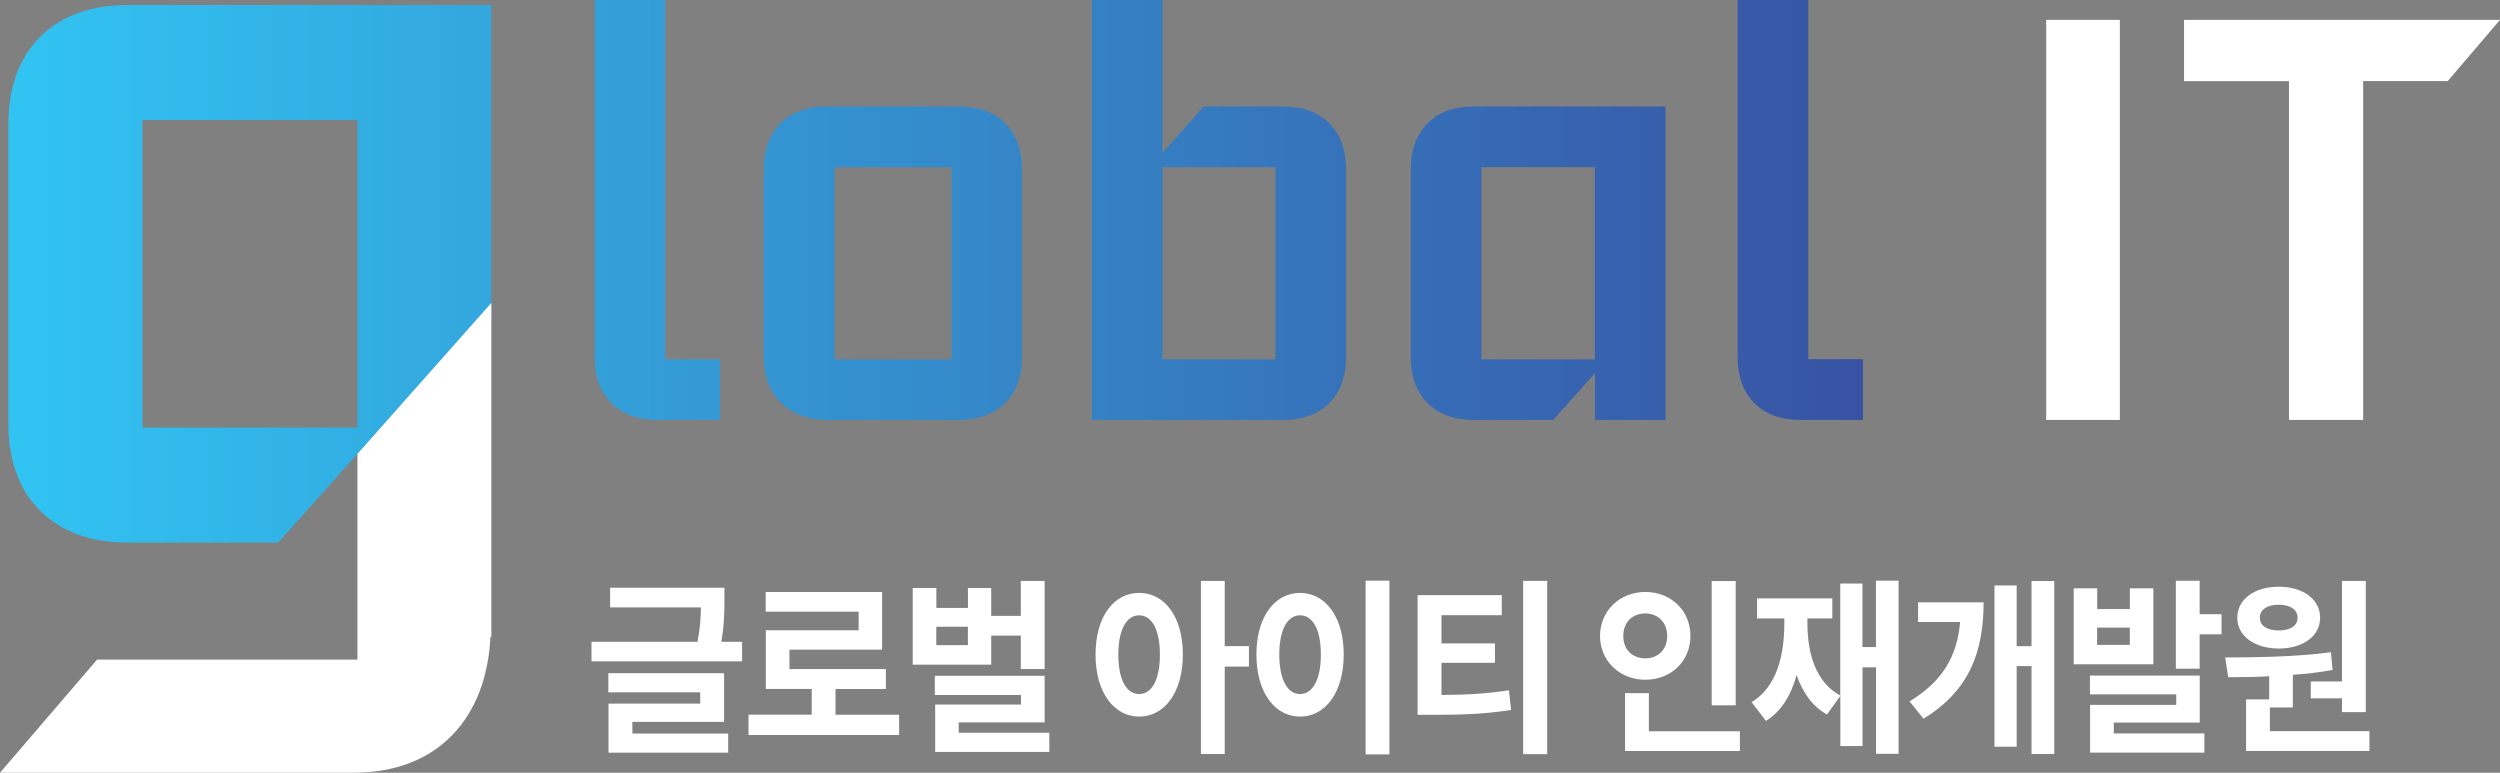
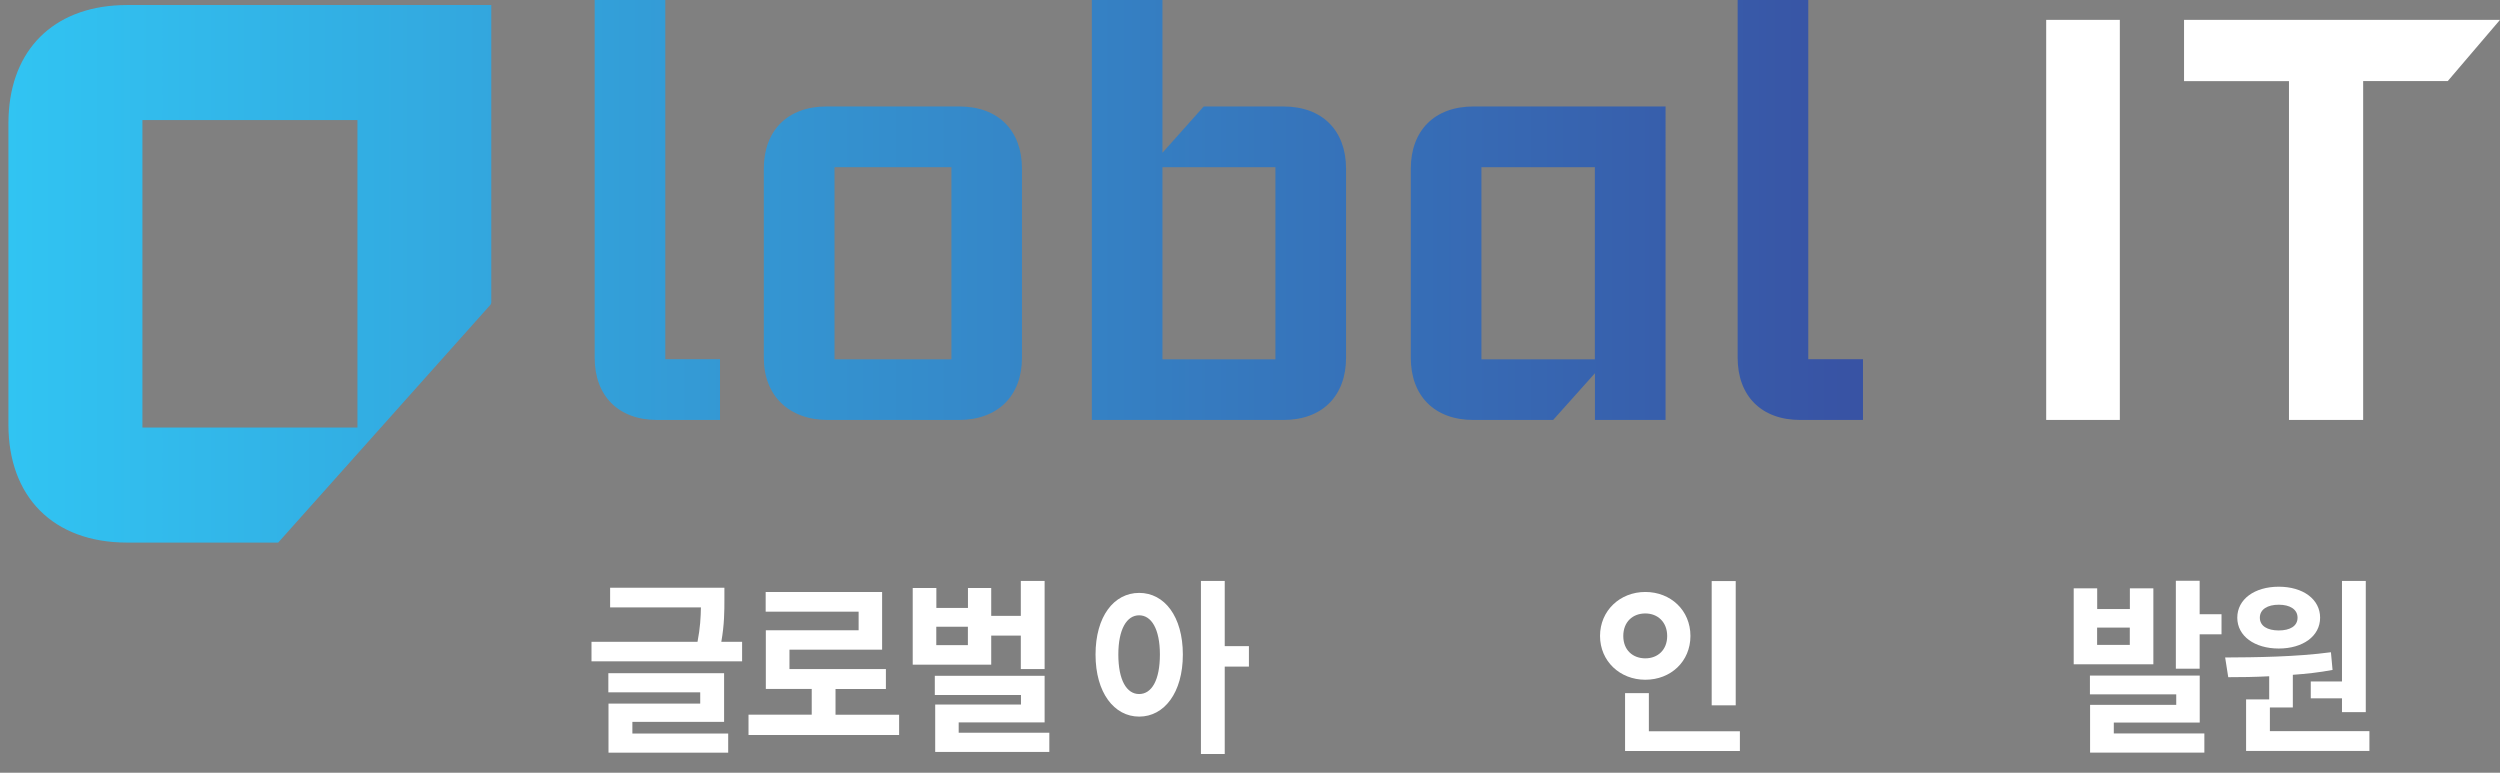
<svg xmlns="http://www.w3.org/2000/svg" xmlns:xlink="http://www.w3.org/1999/xlink" id="_레이어_2" data-name="레이어 2" viewBox="0 0 323.54 100">
  <rect x="0" y="0" width="323.54" height="100" fill="#808080" stroke="none" />
  <defs>
    <style>      .cls-1 {        fill: url(#_무제_그라디언트_17);      }      .cls-2 {        fill: #fff;      }      .cls-3 {        fill: url(#_무제_그라디언트_17-2);      }      .cls-4 {        fill: url(#_무제_그라디언트_17-5);      }      .cls-5 {        fill: url(#_무제_그라디언트_17-6);      }      .cls-6 {        fill: url(#_무제_그라디언트_17-3);      }      .cls-7 {        fill: url(#_무제_그라디언트_17-4);      }    </style>
    <linearGradient id="_무제_그라디언트_17" data-name="무제 그라디언트 17" x1="-1.11" y1="27.18" x2="239.22" y2="27.18" gradientUnits="userSpaceOnUse">
      <stop offset="0" stop-color="#73dcdb" />
      <stop offset="0" stop-color="#49cdea" />
      <stop offset="0" stop-color="#31c5f3" />
      <stop offset="1" stop-color="#3853a4" />
    </linearGradient>
    <linearGradient id="_무제_그라디언트_17-2" data-name="무제 그라디언트 17" x1="-1.11" y1="34.07" x2="239.22" y2="34.07" xlink:href="#_무제_그라디언트_17" />
    <linearGradient id="_무제_그라디언트_17-3" data-name="무제 그라디언트 17" x1="-1.11" x2="239.22" xlink:href="#_무제_그라디언트_17" />
    <linearGradient id="_무제_그라디언트_17-4" data-name="무제 그라디언트 17" x1="-1.11" y1="34.07" x2="239.22" y2="34.07" xlink:href="#_무제_그라디언트_17" />
    <linearGradient id="_무제_그라디언트_17-5" data-name="무제 그라디언트 17" x1="-1.11" x2="239.22" xlink:href="#_무제_그라디언트_17" />
    <linearGradient id="_무제_그라디언트_17-6" data-name="무제 그라디언트 17" x1="-1.11" y1="35.43" x2="239.22" y2="35.43" xlink:href="#_무제_그라디언트_17" />
  </defs>
  <g id="Layer_1" data-name="Layer 1">
    <g>
      <g>
        <path class="cls-2" d="M96.04,83.06v2.53h-19.49v-2.53h13.72c.35-1.8,.42-3.21,.44-4.45h-11.75v-2.55h14.79v1.53c0,1.44,0,3.24-.4,5.47h2.69Zm-14.21,11.87h12.41v2.48h-15.49v-6.35h11.87v-1.46h-11.89v-2.48h14.98v6.3h-11.87v1.51Z" />
        <path class="cls-2" d="M116.36,92.49v2.63h-19.49v-2.63h8.18v-3.33h-5.94v-7.59h12.01v-2.41h-12.03v-2.55h15.07v7.47h-11.99v2.51h12.48v2.58h-6.52v3.33h8.22Z" />
        <path class="cls-2" d="M128.28,86.02h-10.16v-9.92h3.06v2.58h4.09v-2.58h3.01v3.6h3.83v-4.52h3.08v11.41h-3.08v-4.33h-3.83v3.77Zm7.52,8.81v2.48h-14.77v-6.13h11.1v-1.24h-11.15v-2.48h14.21v6.03h-11.12v1.34h11.73Zm-10.54-13.72h-4.09v2.38h4.09v-2.38Z" />
        <path class="cls-2" d="M153.08,84.71c0,4.94-2.41,8.03-5.65,8.03s-5.65-3.09-5.65-8.03,2.38-7.98,5.65-7.98,5.65,3.06,5.65,7.98Zm-2.97,0c0-3.31-1.1-5.08-2.69-5.08s-2.69,1.78-2.69,5.08,1.07,5.11,2.69,5.11,2.69-1.78,2.69-5.11Zm11.52,1.56h-3.13v11.31h-3.08v-22.4h3.08v8.44h3.13v2.65Z" />
-         <path class="cls-2" d="M173.9,84.71c0,4.94-2.41,8.03-5.65,8.03s-5.65-3.09-5.65-8.03,2.41-7.98,5.65-7.98,5.65,3.06,5.65,7.98Zm-8.34,0c0,3.33,1.1,5.11,2.69,5.11s2.69-1.78,2.69-5.11-1.1-5.08-2.69-5.08-2.69,1.78-2.69,5.08Zm14.25-9.56v22.48h-3.08v-22.48h3.08Z" />
-         <path class="cls-2" d="M186.54,89.94c3.2-.02,5.79-.15,8.74-.61l.28,2.55c-3.36,.53-6.38,.63-10.23,.63h-1.87v-15.49h10.89v2.6h-7.8v3.65h6.92v2.51h-6.92v4.16Zm13.69-14.77v22.43h-3.11v-22.43h3.11Z" />
        <path class="cls-2" d="M212.93,87.97c-3.29,0-5.86-2.41-5.86-5.67s2.57-5.69,5.86-5.69,5.84,2.38,5.84,5.69-2.55,5.67-5.84,5.67Zm0-2.77c1.61,0,2.83-1.09,2.83-2.89s-1.22-2.92-2.83-2.92-2.85,1.07-2.85,2.92,1.26,2.89,2.85,2.89Zm12.24,9.44v2.55h-14.86v-7.49h3.08v4.94h11.78Zm-.54-3.36h-3.11v-16.08h3.11v16.08Z" />
-         <path class="cls-2" d="M245.71,75.15v22.4h-2.92v-11.19h-1.75v10.19h-2.87v-6.49l-1.73,2.41c-1.92-1.07-3.15-2.87-3.93-5.11-.7,2.58-1.96,4.69-3.97,5.94l-1.85-2.43c3.2-1.95,4.23-5.91,4.23-10.22v-.61h-3.53v-2.6h9.74v2.6h-3.22v.61c0,3.92,1.07,7.64,4.25,9.37v-14.5h2.87v8.22h1.75v-8.59h2.92Z" />
-         <path class="cls-2" d="M256.71,77.95c0,6.28-1.78,11.41-7.78,15.06l-1.8-2.24c4.32-2.63,6.15-5.86,6.54-10.27h-5.44v-2.55h8.48Zm9.14-2.77v22.4h-2.94v-11.38h-1.92v10.44h-2.87v-20.87h2.87v7.86h1.92v-8.44h2.94Z" />
        <path class="cls-2" d="M278.67,85.97h-10.3v-9.83h3.04v2.68h4.23v-2.68h3.04v9.83Zm-5.12,8.95h11.73v2.48h-14.79v-6.18h11.15v-1.36h-11.17v-2.43h14.21v6.08h-11.12v1.41Zm2.08-13.7h-4.23v2.24h4.23v-2.24Zm11.87-1.73v2.6h-2.83v4.45h-3.08v-11.38h3.08v4.33h2.83Z" />
        <path class="cls-2" d="M306.64,94.63v2.55h-15.96v-6.67h2.99v-2.99c-1.89,.1-3.69,.12-5.3,.12l-.4-2.55c3.93-.02,9.16-.07,13.69-.68l.21,2.29c-1.68,.32-3.41,.51-5.14,.63v4.23h-2.97v3.06h12.87Zm-17.1-14.69c0-2.38,2.22-4.01,5.37-4.01s5.35,1.63,5.35,4.01-2.22,3.99-5.35,3.99-5.37-1.61-5.37-3.99Zm2.92,0c0,1.09,1,1.65,2.45,1.65s2.43-.56,2.43-1.65-1-1.68-2.43-1.68-2.45,.58-2.45,1.68Zm10.63,8.25v-13.01h3.08v16.98h-3.08v-1.78h-4.04v-2.19h4.04Z" />
      </g>
      <path class="cls-1" d="M76.96,46.3V0h9.14V46.49h7.08v7.86h-8.11c-5.09,0-8.11-3.16-8.11-8.05Z" />
      <path class="cls-3" d="M124.1,54.35h-16.94c-5.09,0-8.31-3.16-8.31-8.05V21.83c0-4.89,3.03-8.05,8.11-8.05h17.19c5.09,0,8.11,3.16,8.11,8.05v24.47c0,4.89-3.09,8.05-8.18,8.05Zm-16.1-32.71v24.86h15.13V21.64h-15.13Z" />
      <path class="cls-6" d="M155.79,13.78h10.3c5.09,0,8.11,3.16,8.11,8.05v24.47c0,4.89-3.03,8.05-8.11,8.05h-24.79V0h9.14V19.77l5.34-5.99Zm9.27,32.71V21.64h-14.62v24.86h14.62Z" />
      <path class="cls-7" d="M200.99,54.35h-10.3c-5.09,0-8.11-3.16-8.11-8.05V21.83c0-4.89,3.03-8.05,8.11-8.05h24.86V54.35h-9.14v-6.05l-5.41,6.05Zm5.41-32.71h-14.68v24.86h14.68V21.64Z" />
      <path class="cls-4" d="M224.88,46.3V0h9.14V46.49h7.08v7.86h-8.11c-5.09,0-8.11-3.16-8.11-8.05Z" />
-       <path class="cls-5" d="M16.48,.65C7.43,.65,1.82,5.91,1.16,14.22c-.04,.55-.07,1.11-.07,1.68V54.96c0,9.28,5.74,15.26,15.38,15.26h19.53l.68-.76,26.82-30.05,.08-.2V.65H16.48Zm29.78,54.68h0s-27.83,0-27.83,0V15.54h0s27.83,0,27.83,0V55.33Z" />
+       <path class="cls-5" d="M16.48,.65C7.43,.65,1.82,5.91,1.16,14.22c-.04,.55-.07,1.11-.07,1.68V54.96c0,9.28,5.74,15.26,15.38,15.26h19.53l.68-.76,26.82-30.05,.08-.2V.65Zm29.78,54.68h0s-27.83,0-27.83,0V15.54h0s27.83,0,27.83,0V55.33Z" />
      <path class="cls-2" d="M274.34,2.57V54.35h-9.53V2.57h9.53Z" />
      <path class="cls-2" d="M282.65,10.5V2.57h40.89l-6.76,7.92h-10.95V54.35h-9.6V10.5h-13.59Z" />
-       <path class="cls-2" d="M46.26,58.75v26.61H12.57L0,100H45.77c10.99,0,17.21-7.2,17.7-17.58h.12V39.2l-17.33,19.54Z" />
    </g>
  </g>
</svg>